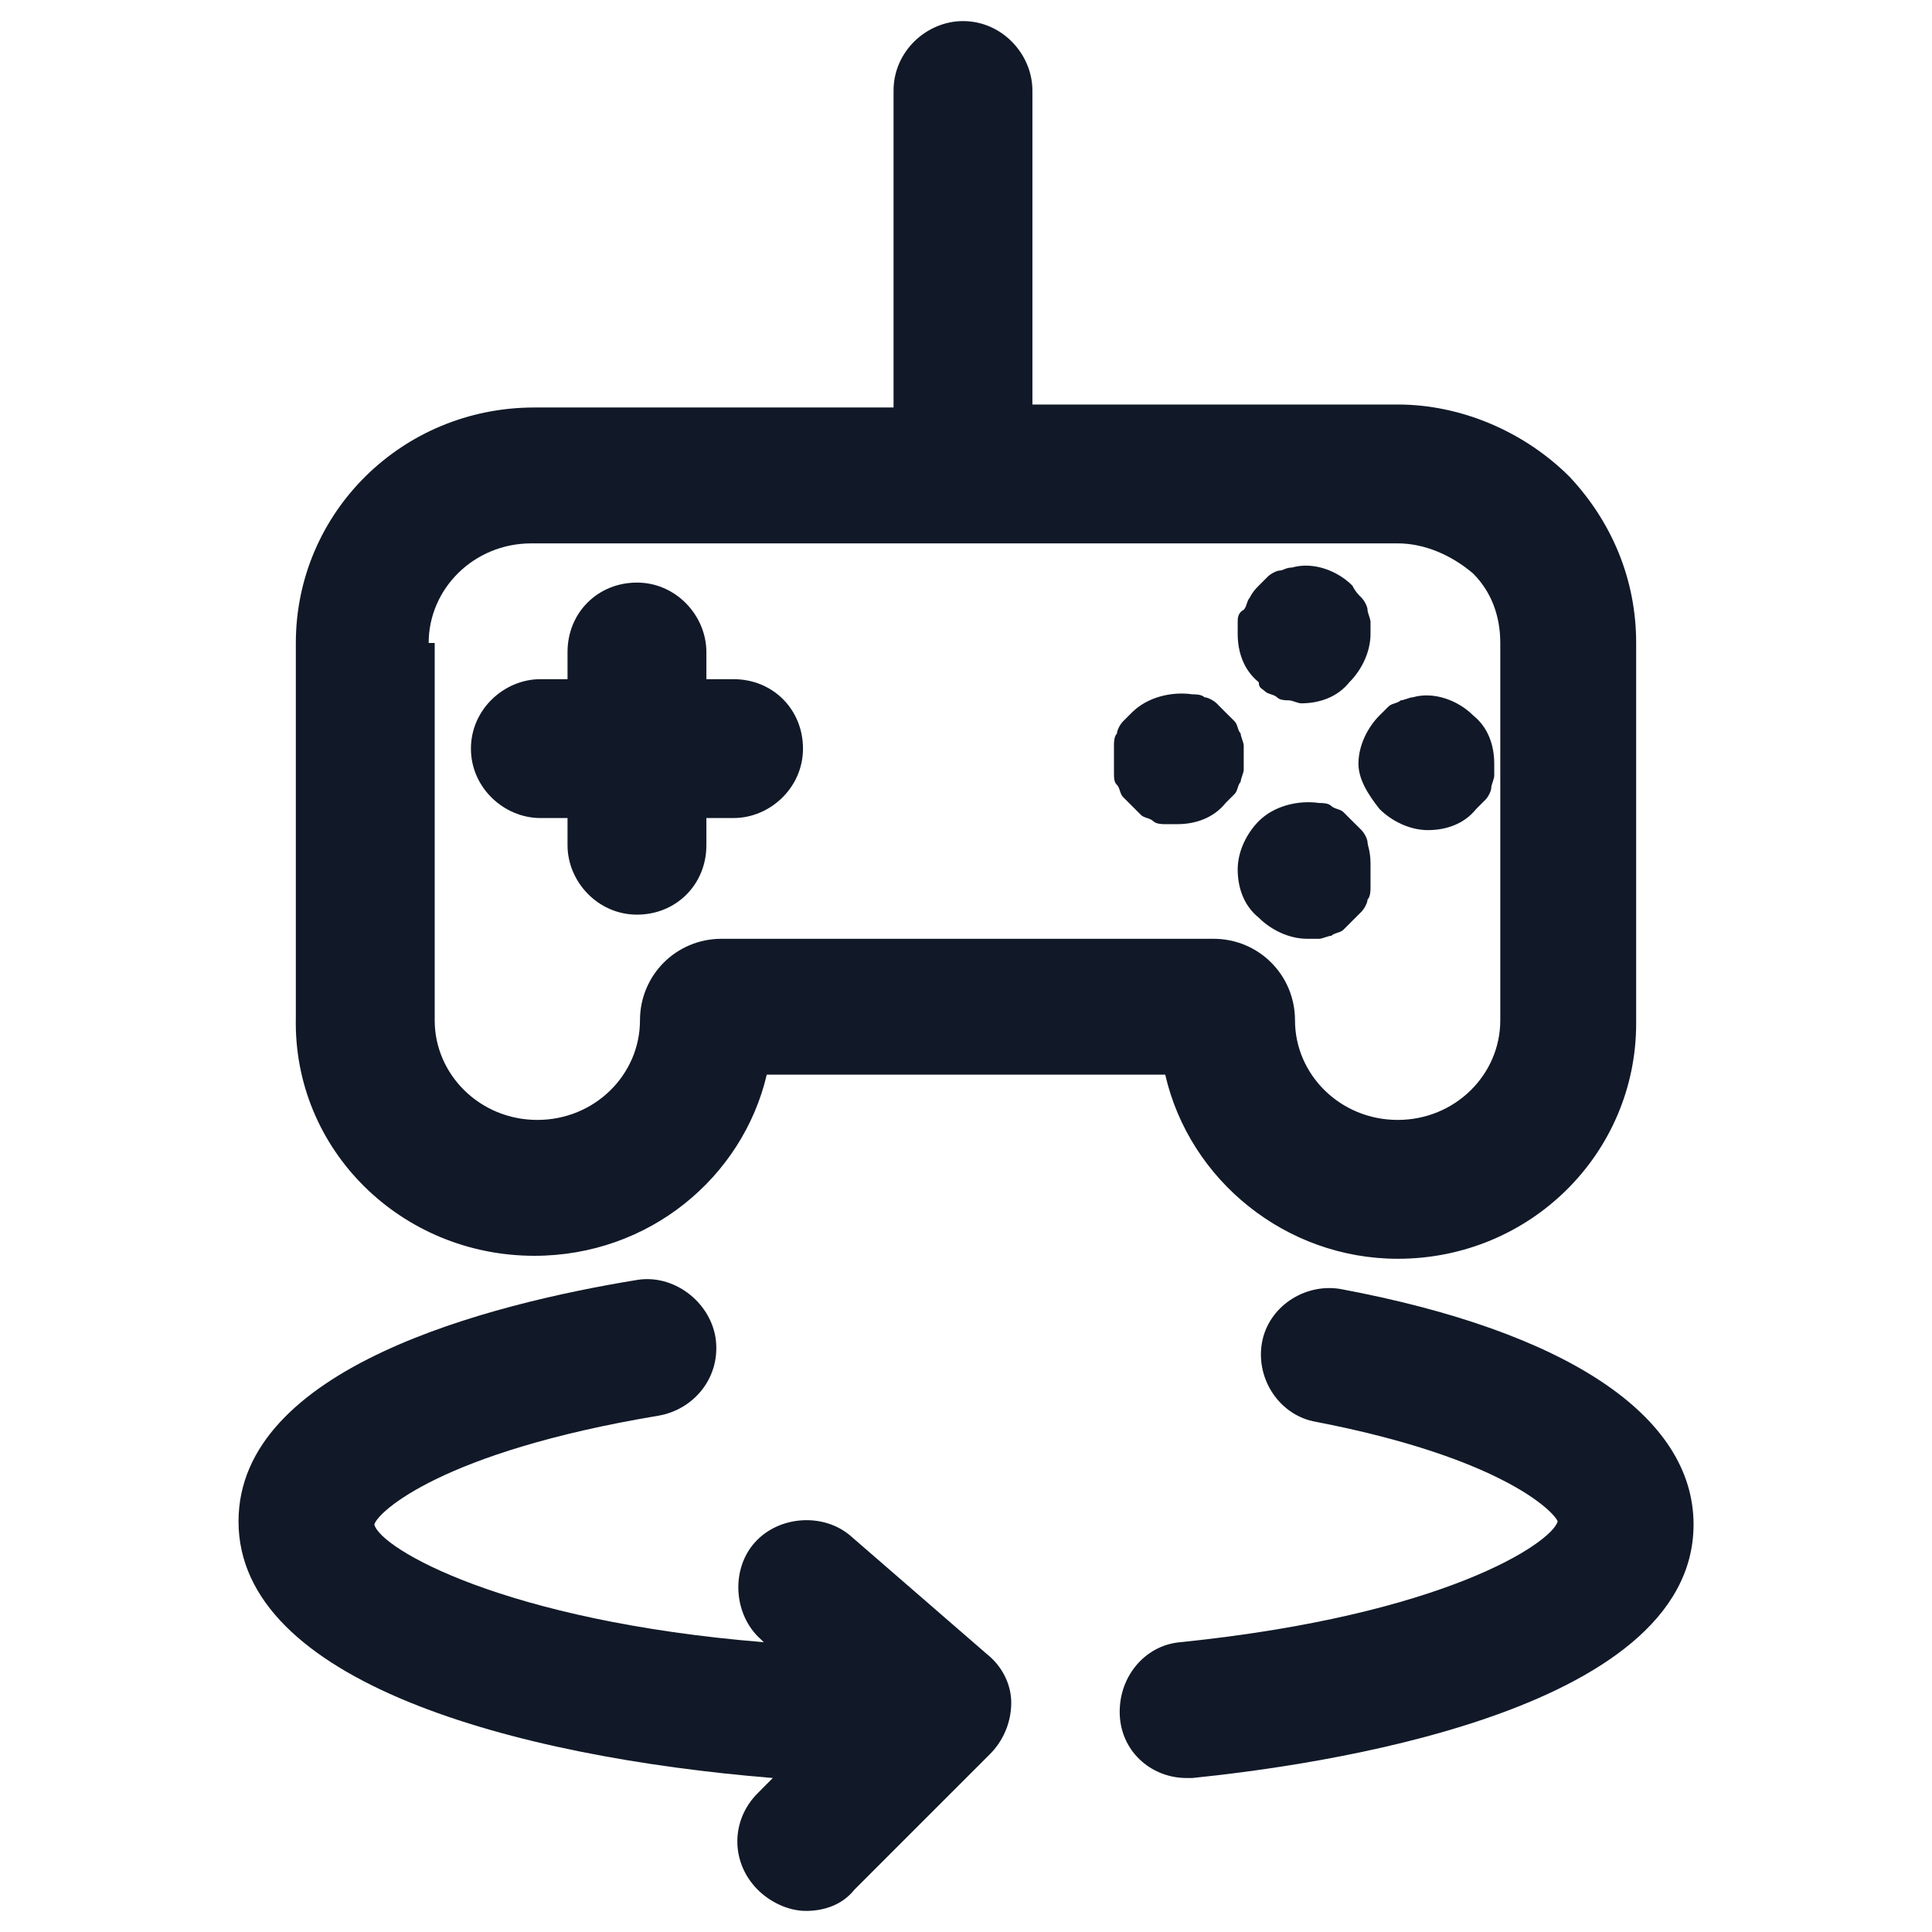
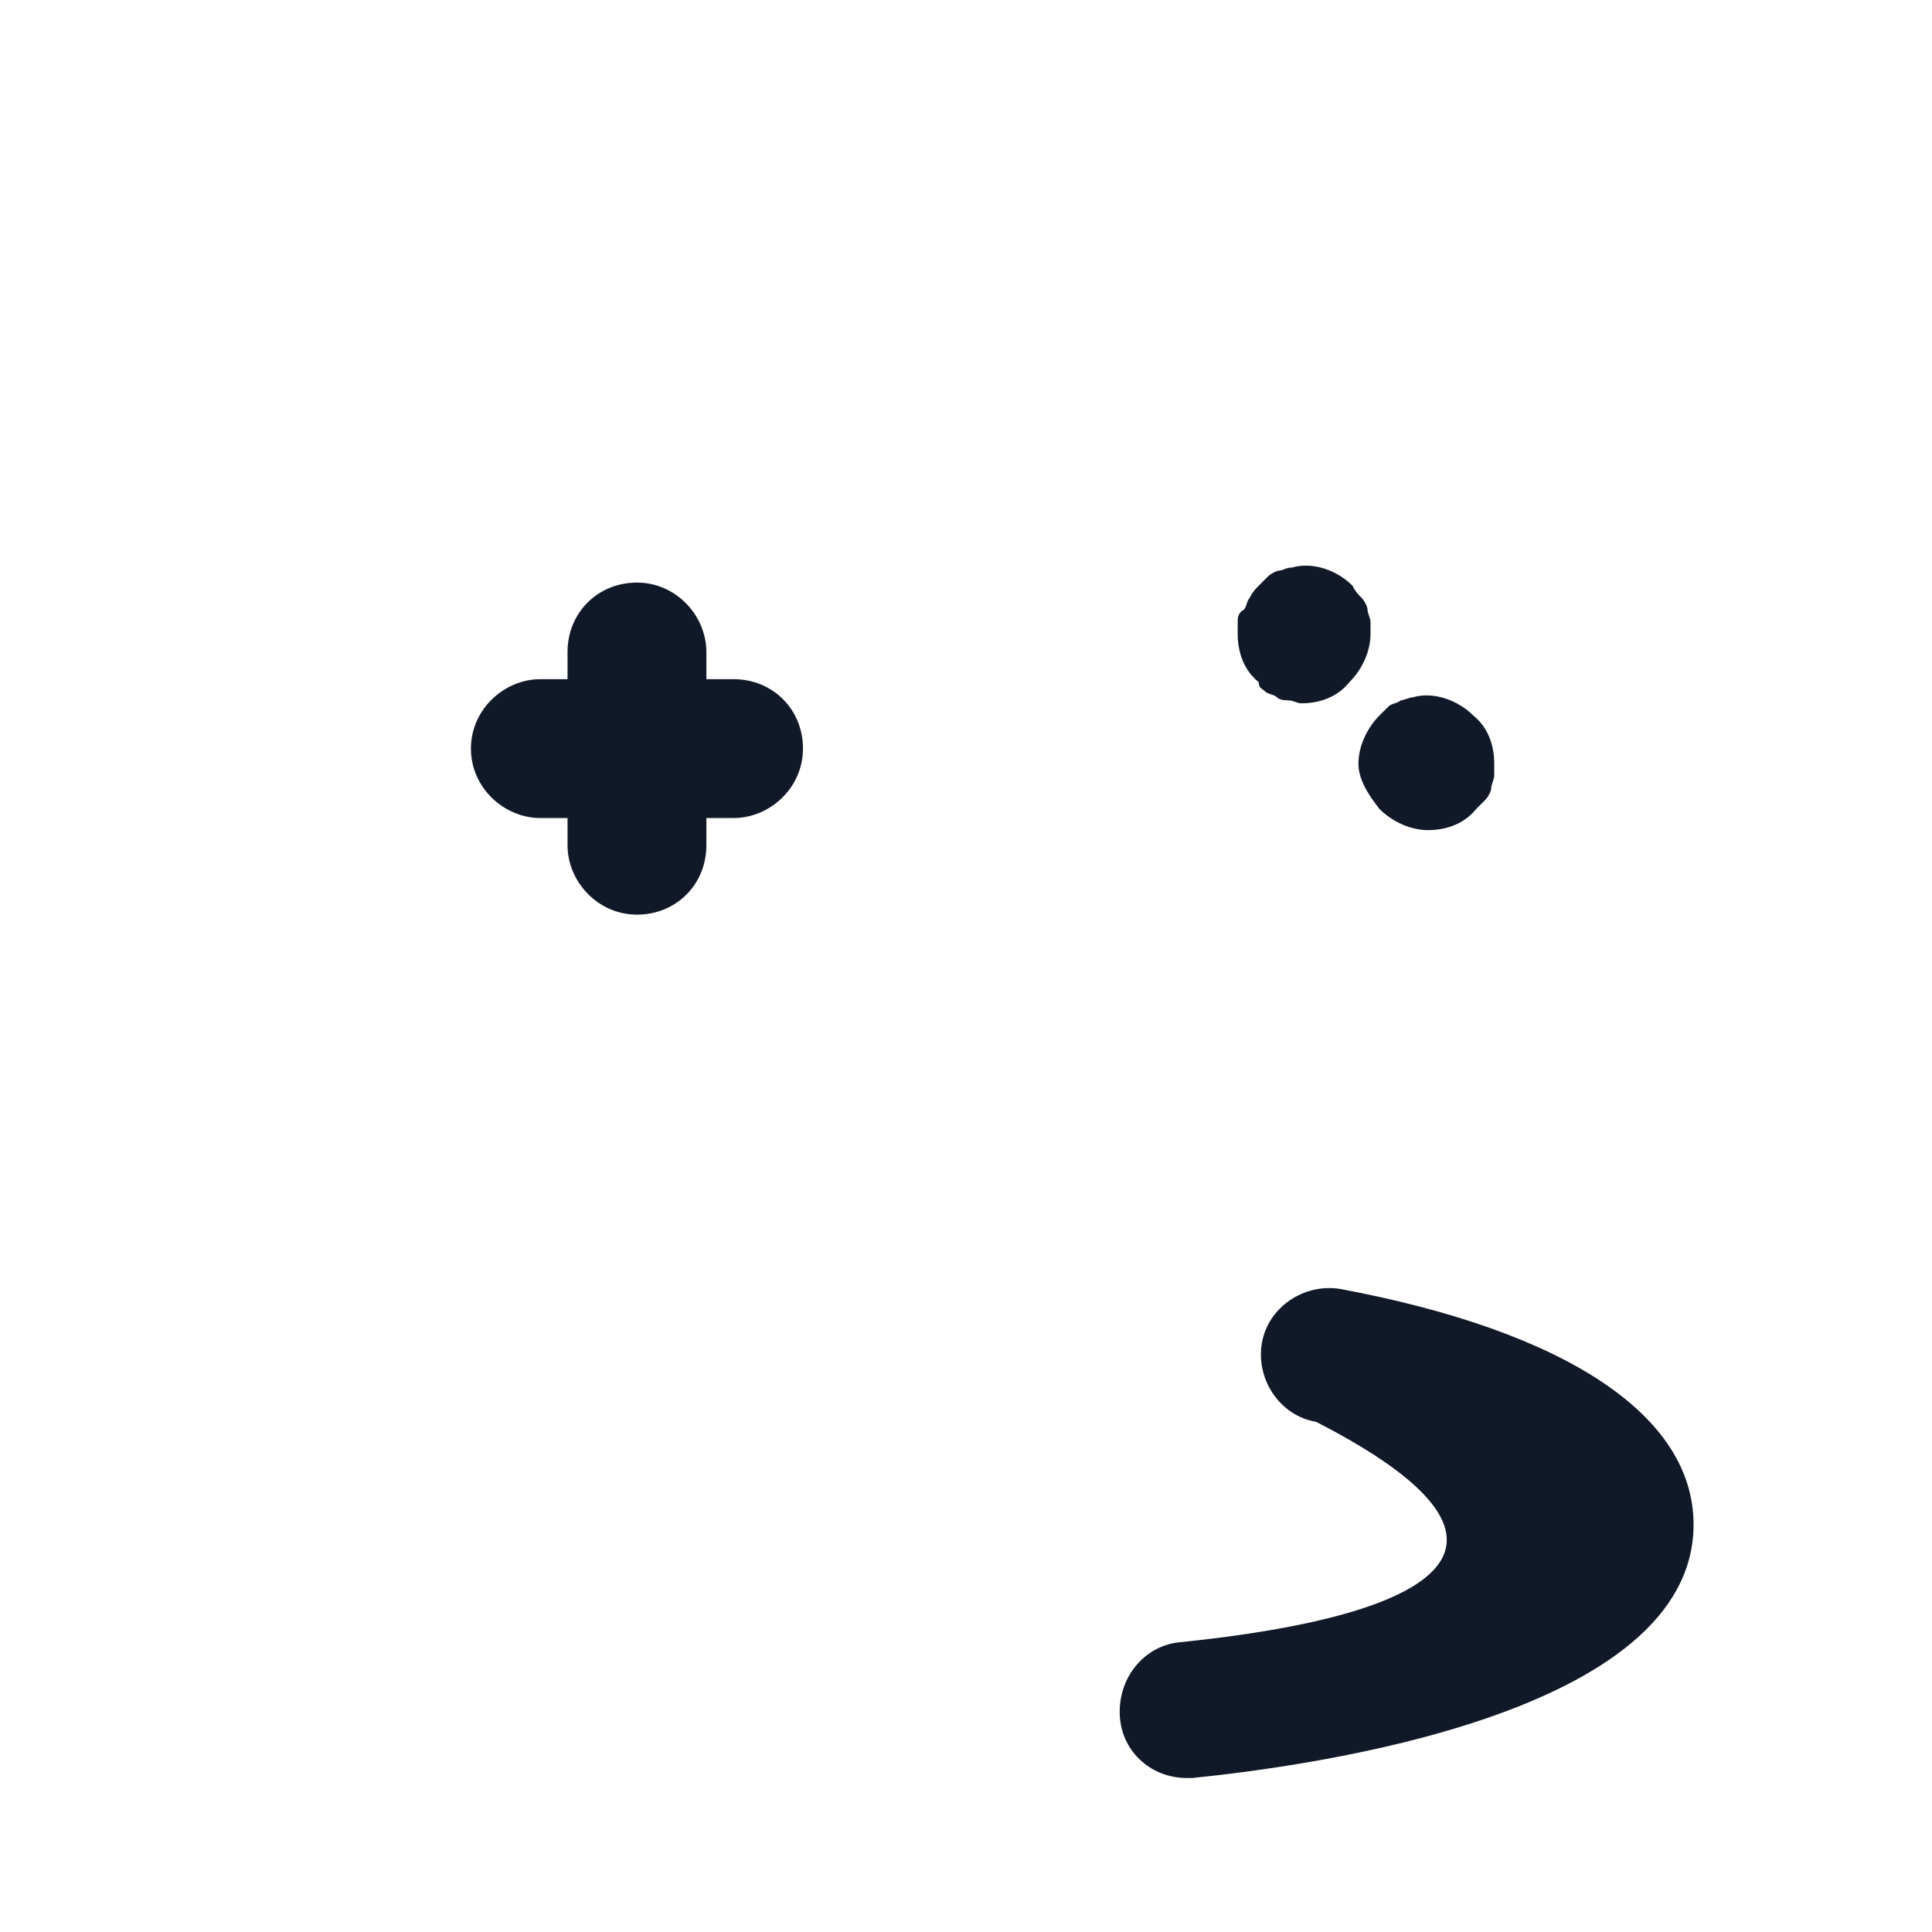
<svg xmlns="http://www.w3.org/2000/svg" width="24" height="24" viewBox="0 0 24 24" fill="none">
-   <path d="M16.65 16.012C16.2 15.938 15.75 16.238 15.675 16.688C15.6 17.137 15.9 17.587 16.35 17.663C18.675 18.113 19.312 18.788 19.35 18.9C19.275 19.163 17.962 20.062 14.662 20.4C14.213 20.438 13.875 20.85 13.912 21.337C13.95 21.788 14.325 22.087 14.738 22.087C14.775 22.087 14.775 22.087 14.812 22.087C16.275 21.938 21.038 21.3 21.038 18.938C21.038 17.587 19.462 16.538 16.65 16.012Z" fill="#111928" />
-   <path d="M10.575 19.087C10.238 18.788 9.675 18.825 9.375 19.163C9.075 19.5 9.113 20.062 9.45 20.363L9.488 20.4C6.263 20.137 4.725 19.238 4.65 18.938C4.688 18.788 5.475 18.038 8.175 17.587C8.625 17.512 8.963 17.1 8.888 16.613C8.813 16.163 8.363 15.825 7.913 15.9C6.075 16.2 2.963 16.988 2.963 18.9C2.963 20.887 6.375 21.825 9.6 22.087L9.413 22.275C9.075 22.613 9.075 23.137 9.413 23.475C9.563 23.625 9.788 23.738 10.012 23.738C10.238 23.738 10.463 23.663 10.613 23.475L12.3 21.788C12.45 21.637 12.562 21.413 12.562 21.15C12.562 20.925 12.45 20.7 12.262 20.55L10.575 19.087Z" fill="#111928" />
-   <path d="M6.638 15.6C8.063 15.6 9.225 14.625 9.525 13.35H14.475C14.775 14.662 15.975 15.637 17.363 15.637C19.012 15.637 20.325 14.325 20.325 12.713V7.987C20.325 7.2 20.025 6.487 19.5 5.925C18.938 5.362 18.15 5.025 17.363 5.025H12.825V1.125C12.825 0.675 12.45 0.262 11.963 0.262C11.512 0.262 11.1 0.637 11.1 1.125V5.062H6.638C4.988 5.062 3.675 6.375 3.675 7.987V12.637C3.638 14.287 4.988 15.6 6.638 15.6ZM5.325 7.987C5.325 7.312 5.888 6.75 6.6 6.75H17.363C17.7 6.75 18.038 6.9 18.3 7.125C18.525 7.35 18.637 7.65 18.637 7.987V12.675C18.637 13.35 18.075 13.912 17.363 13.912C16.65 13.912 16.087 13.35 16.087 12.675C16.087 12.113 15.637 11.662 15.075 11.662H8.963C8.4 11.662 7.95 12.113 7.95 12.675C7.95 13.35 7.388 13.912 6.675 13.912C5.963 13.912 5.4 13.35 5.4 12.675V7.987H5.325Z" fill="#111928" />
+   <path d="M16.65 16.012C16.2 15.938 15.75 16.238 15.675 16.688C15.6 17.137 15.9 17.587 16.35 17.663C19.275 19.163 17.962 20.062 14.662 20.4C14.213 20.438 13.875 20.85 13.912 21.337C13.95 21.788 14.325 22.087 14.738 22.087C14.775 22.087 14.775 22.087 14.812 22.087C16.275 21.938 21.038 21.3 21.038 18.938C21.038 17.587 19.462 16.538 16.65 16.012Z" fill="#111928" />
  <path d="M6.713 10.162H7.05V10.5C7.05 10.95 7.425 11.362 7.913 11.362C8.4 11.362 8.775 10.987 8.775 10.5V10.162H9.113C9.563 10.162 9.975 9.787 9.975 9.3C9.975 8.812 9.6 8.437 9.113 8.437H8.775V8.1C8.775 7.65 8.4 7.237 7.913 7.237C7.425 7.237 7.05 7.612 7.05 8.1V8.437H6.713C6.263 8.437 5.85 8.812 5.85 9.3C5.85 9.787 6.263 10.162 6.713 10.162Z" fill="#111928" />
  <path d="M15.713 8.587C15.75 8.625 15.825 8.625 15.863 8.662C15.9 8.7 15.975 8.7 16.012 8.7C16.05 8.7 16.125 8.737 16.163 8.737C16.387 8.737 16.613 8.662 16.762 8.475C16.913 8.325 17.025 8.1 17.025 7.875C17.025 7.8 17.025 7.762 17.025 7.725C17.025 7.687 16.988 7.612 16.988 7.575C16.988 7.537 16.95 7.462 16.913 7.425C16.875 7.387 16.837 7.35 16.8 7.275C16.613 7.087 16.312 6.975 16.05 7.05C15.975 7.05 15.938 7.087 15.9 7.087C15.863 7.087 15.787 7.125 15.75 7.162C15.713 7.2 15.675 7.237 15.637 7.275C15.6 7.312 15.562 7.35 15.525 7.425C15.488 7.462 15.488 7.537 15.45 7.575C15.375 7.612 15.375 7.687 15.375 7.725C15.375 7.762 15.375 7.837 15.375 7.875C15.375 8.1 15.45 8.325 15.637 8.475C15.637 8.55 15.675 8.55 15.713 8.587Z" fill="#111928" />
-   <path d="M13.875 9.75C13.912 9.787 13.912 9.862 13.95 9.9C13.988 9.937 14.025 9.975 14.062 10.012C14.1 10.05 14.137 10.088 14.175 10.125C14.213 10.162 14.287 10.162 14.325 10.2C14.363 10.238 14.438 10.238 14.475 10.238C14.512 10.238 14.588 10.238 14.625 10.238C14.85 10.238 15.075 10.162 15.225 9.975C15.262 9.937 15.3 9.9 15.338 9.862C15.375 9.825 15.375 9.75 15.412 9.712C15.412 9.675 15.45 9.6 15.45 9.562C15.45 9.525 15.45 9.45 15.45 9.412C15.45 9.375 15.45 9.3 15.45 9.262C15.45 9.225 15.412 9.15 15.412 9.112C15.375 9.075 15.375 9 15.338 8.962C15.3 8.925 15.262 8.887 15.225 8.85C15.188 8.812 15.15 8.775 15.113 8.737C15.075 8.7 15 8.662 14.963 8.662C14.925 8.625 14.85 8.625 14.812 8.625C14.55 8.587 14.25 8.662 14.062 8.85C14.025 8.887 13.988 8.925 13.95 8.962C13.912 9 13.875 9.075 13.875 9.112C13.838 9.15 13.838 9.225 13.838 9.262C13.838 9.3 13.838 9.375 13.838 9.412C13.838 9.45 13.838 9.525 13.838 9.562C13.838 9.675 13.838 9.712 13.875 9.75Z" fill="#111928" />
-   <path d="M16.988 10.463C16.988 10.425 16.95 10.35 16.913 10.312C16.875 10.275 16.837 10.238 16.8 10.2C16.762 10.162 16.725 10.125 16.688 10.088C16.65 10.05 16.575 10.05 16.538 10.012C16.5 9.975 16.425 9.975 16.387 9.975C16.125 9.937 15.825 10.012 15.637 10.2C15.488 10.35 15.375 10.575 15.375 10.8C15.375 11.025 15.45 11.25 15.637 11.4C15.787 11.55 16.012 11.662 16.238 11.662C16.275 11.662 16.35 11.662 16.387 11.662C16.425 11.662 16.5 11.625 16.538 11.625C16.575 11.588 16.65 11.588 16.688 11.55C16.725 11.512 16.762 11.475 16.8 11.438C16.837 11.4 16.875 11.363 16.913 11.325C16.95 11.287 16.988 11.213 16.988 11.175C17.025 11.137 17.025 11.062 17.025 11.025C17.025 10.988 17.025 10.912 17.025 10.875C17.025 10.8 17.025 10.762 17.025 10.725C17.025 10.575 16.988 10.5 16.988 10.463Z" fill="#111928" />
  <path d="M17.137 10.05C17.288 10.2 17.512 10.312 17.738 10.312C17.962 10.312 18.188 10.237 18.337 10.05C18.375 10.012 18.413 9.975 18.45 9.937C18.488 9.9 18.525 9.825 18.525 9.787C18.525 9.75 18.562 9.675 18.562 9.637C18.562 9.6 18.562 9.525 18.562 9.487C18.562 9.262 18.488 9.037 18.3 8.887C18.113 8.7 17.812 8.587 17.55 8.662C17.512 8.662 17.438 8.7 17.4 8.7C17.363 8.737 17.288 8.737 17.25 8.775C17.212 8.812 17.175 8.85 17.137 8.887C16.988 9.037 16.875 9.262 16.875 9.487C16.875 9.675 16.988 9.862 17.137 10.05Z" fill="#111928" />
</svg>